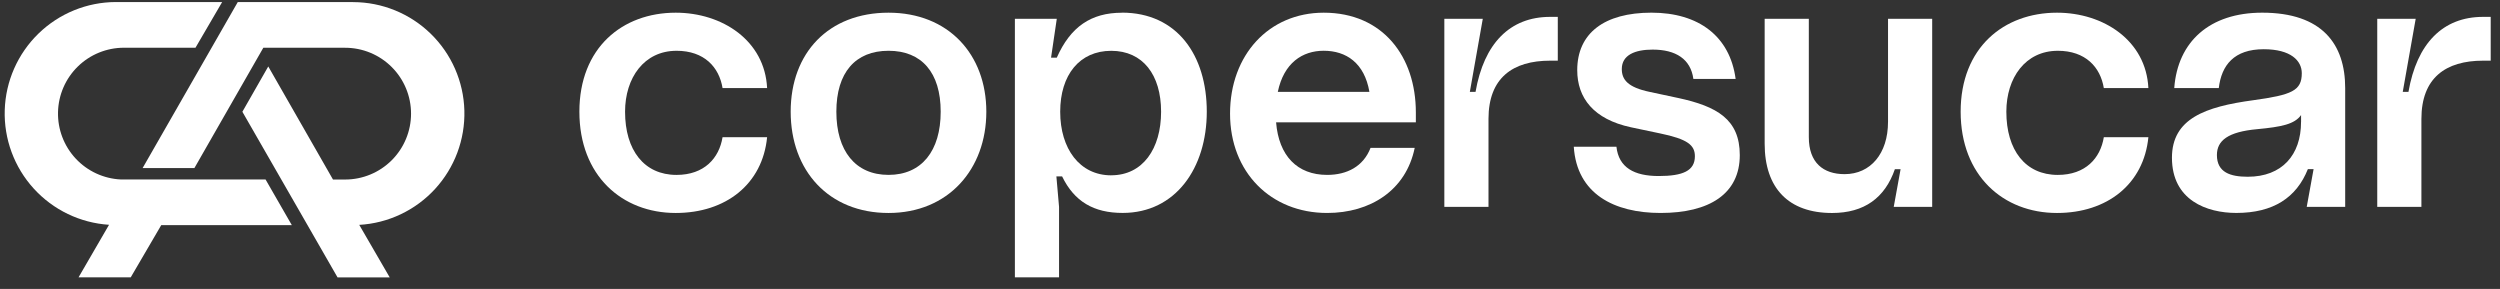
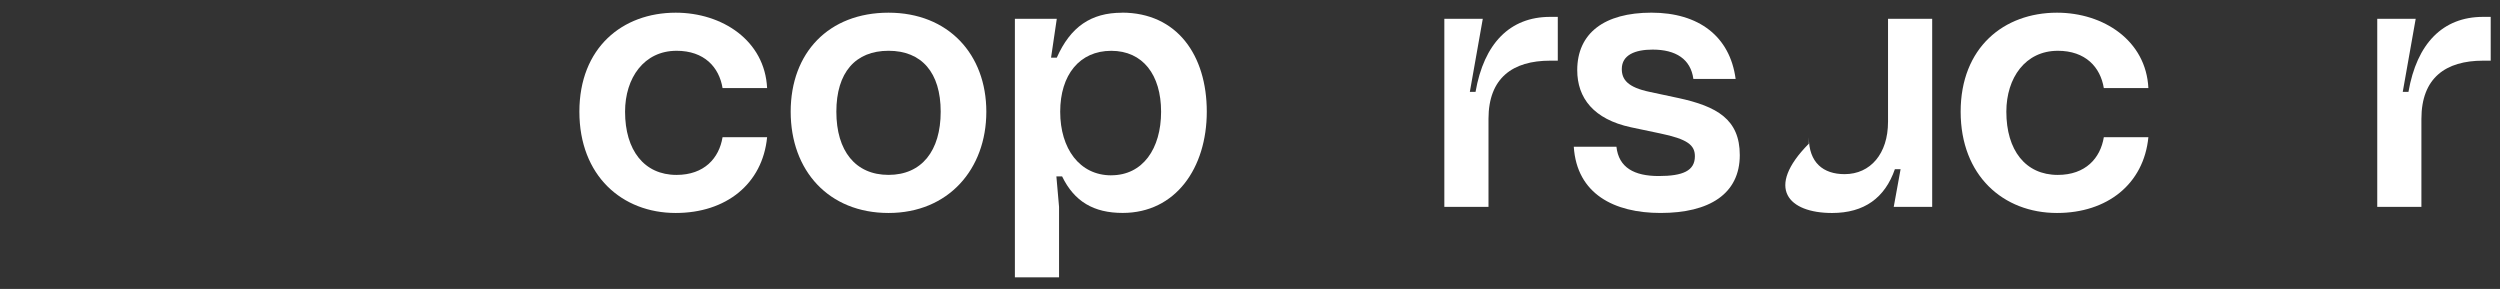
<svg xmlns="http://www.w3.org/2000/svg" width="199" height="23" viewBox="0 0 199 23" fill="none">
  <rect x="0" y="0" width="199" height="23" fill="#333333" stroke="none" />
  <path d="M89.302 1.013C86.847 1.013 85.21 2.134 84.12 4.589H83.664L84.12 1.497H80.785V22.074H84.3V16.466L84.088 14.04H84.543C85.512 16.04 87.058 16.949 89.363 16.949C93.576 16.949 96.06 13.373 96.06 8.887C96.06 4.401 93.697 1.006 89.302 1.006L89.302 1.013ZM88.453 13.956C85.938 13.956 84.392 11.832 84.392 8.894C84.392 5.956 85.938 4.045 88.453 4.045C90.969 4.045 92.423 5.954 92.423 8.894C92.423 11.834 90.969 13.953 88.453 13.953V13.956Z" fill="white" />
  <path d="M53.848 4.042C56.061 4.042 57.242 5.345 57.516 7.012H61.062C60.88 3.223 57.486 1.01 53.787 1.01C49.544 1.01 46.119 3.799 46.119 8.891C46.119 13.983 49.514 16.953 53.787 16.953C57.788 16.953 60.697 14.65 61.062 10.922H57.515C57.242 12.591 56.06 13.923 53.847 13.923C51.272 13.923 49.755 11.951 49.755 8.893C49.755 6.196 51.272 4.043 53.847 4.043L53.848 4.042Z" fill="white" />
  <path d="M70.727 1.01C65.968 1.01 62.938 4.193 62.938 8.891C62.938 13.589 65.968 16.953 70.727 16.953C75.486 16.953 78.512 13.467 78.512 8.893C78.512 4.318 75.484 1.01 70.727 1.01ZM70.727 13.921C68.09 13.921 66.574 12.012 66.574 8.891C66.574 5.77 68.09 4.042 70.727 4.042C73.363 4.042 74.879 5.77 74.879 8.891C74.879 12.012 73.362 13.921 70.727 13.921Z" fill="white" />
-   <path d="M9.621 14.286C8.252 14.223 6.962 13.627 6.027 12.624C5.092 11.623 4.586 10.294 4.618 8.924C4.649 7.554 5.216 6.25 6.196 5.293C7.177 4.335 8.493 3.799 9.863 3.799H15.561L17.684 0.162H9.226C6.923 0.168 4.713 1.068 3.062 2.673C1.411 4.278 0.448 6.462 0.377 8.763C0.306 11.065 1.133 13.304 2.682 15.007C4.231 16.711 6.382 17.746 8.68 17.893L6.253 22.075H10.407L12.834 17.922H23.23L21.138 14.286H9.621L9.621 14.286Z" fill="white" />
-   <path d="M28.112 0.162H18.928L11.352 13.377H15.474L20.96 3.802H27.476C28.866 3.802 30.2 4.355 31.183 5.338C32.167 6.321 32.719 7.655 32.719 9.046C32.719 10.437 32.167 11.77 31.183 12.754C30.2 13.737 28.866 14.29 27.476 14.29H26.506L21.354 5.29L19.293 8.897L26.869 22.081H31.022L28.596 17.899C30.9 17.769 33.063 16.745 34.626 15.046C36.188 13.347 37.027 11.105 36.964 8.798C36.901 6.49 35.941 4.298 34.288 2.687C32.635 1.076 30.419 0.172 28.11 0.168L28.112 0.162Z" fill="white" />
  <path d="M133.583 7.8L131.308 7.314C129.581 6.95 129.095 6.345 129.095 5.494C129.095 4.373 130.157 3.948 131.55 3.948C133.398 3.948 134.58 4.706 134.792 6.282H138.156C137.701 2.887 135.216 1.008 131.458 1.008C127.701 1.008 125.548 2.644 125.548 5.584C125.548 7.797 126.851 9.493 129.822 10.131L132.125 10.616C134.338 11.071 134.913 11.556 134.913 12.436C134.913 13.588 133.973 14.012 132.032 14.012C130.09 14.012 128.849 13.345 128.668 11.678H125.273C125.516 15.437 128.486 16.952 132.183 16.952C136.063 16.952 138.487 15.435 138.487 12.345C138.487 9.496 136.667 8.465 133.577 7.798L133.583 7.8Z" fill="white" />
-   <path d="M180.071 1.009C175.889 1.009 173.343 3.312 173.07 7.011H176.616C176.829 5.19 177.83 3.918 180.192 3.918C182.345 3.918 183.222 4.828 183.222 5.827C183.222 7.221 182.435 7.555 179.343 7.98C175.554 8.494 172.887 9.434 172.887 12.556C172.887 15.95 175.675 16.95 178.009 16.95C180.949 16.95 182.798 15.737 183.706 13.464H184.161L183.616 16.465H186.677V7.011C186.677 3.525 184.857 1.009 180.07 1.009H180.071ZM183.163 9.705C183.163 12.341 181.646 14.069 178.92 14.069C177.555 14.069 176.466 13.735 176.466 12.341C176.466 11.189 177.345 10.493 179.679 10.281C181.619 10.099 182.648 9.887 183.165 9.159V9.705H183.163Z" fill="white" />
  <path d="M163.797 4.042C166.01 4.042 167.191 5.345 167.464 7.012H171.011C170.829 3.223 167.435 1.01 163.737 1.01C159.494 1.01 156.068 3.799 156.068 8.891C156.068 13.983 159.463 16.953 163.737 16.953C167.737 16.953 170.646 14.65 171.011 10.922H167.464C167.191 12.591 166.01 13.923 163.797 13.923C161.221 13.923 159.705 11.951 159.705 8.893C159.705 6.196 161.221 4.043 163.797 4.043V4.042Z" fill="white" />
  <path d="M117.454 7.314H116.999L118.03 1.494H114.969V16.465H118.484V9.466C118.484 6.192 120.424 4.829 123.394 4.829H124V1.343H123.394C120.181 1.343 118.12 3.467 117.453 7.314L117.454 7.314Z" fill="white" />
-   <path d="M150.286 9.709C150.286 12.225 148.892 13.862 146.831 13.862C145.133 13.862 143.982 12.952 143.982 10.922V1.497H140.467V11.438C140.467 14.985 142.376 16.954 145.831 16.954C148.406 16.954 150.044 15.74 150.832 13.468H151.287L150.741 16.468H153.802V1.497H150.287V9.711L150.286 9.709Z" fill="white" />
-   <path d="M105.368 1.01C101.004 1.01 97.912 4.374 97.912 9.042C97.912 13.709 101.155 16.952 105.641 16.952C109.066 16.952 111.915 15.164 112.611 11.77H109.096C108.52 13.255 107.216 13.922 105.64 13.922C103.264 13.922 101.791 12.402 101.577 9.74H112.702V8.952C112.702 4.494 110.066 1.01 105.368 1.01ZM101.713 7.314C102.194 4.999 103.679 4.04 105.368 4.04C107.156 4.04 108.611 5.01 109.005 7.314H101.711H101.713Z" fill="white" />
+   <path d="M150.286 9.709C150.286 12.225 148.892 13.862 146.831 13.862C145.133 13.862 143.982 12.952 143.982 10.922V1.497V11.438C140.467 14.985 142.376 16.954 145.831 16.954C148.406 16.954 150.044 15.74 150.832 13.468H151.287L150.741 16.468H153.802V1.497H150.287V9.711L150.286 9.709Z" fill="white" />
  <path d="M191.714 7.314H191.259L192.29 1.494H189.229V16.465H192.744V9.466C192.744 6.192 194.684 4.829 197.654 4.829H198.26V1.343H197.654C194.441 1.343 192.38 3.467 191.713 7.314L191.714 7.314Z" fill="white" />
</svg>